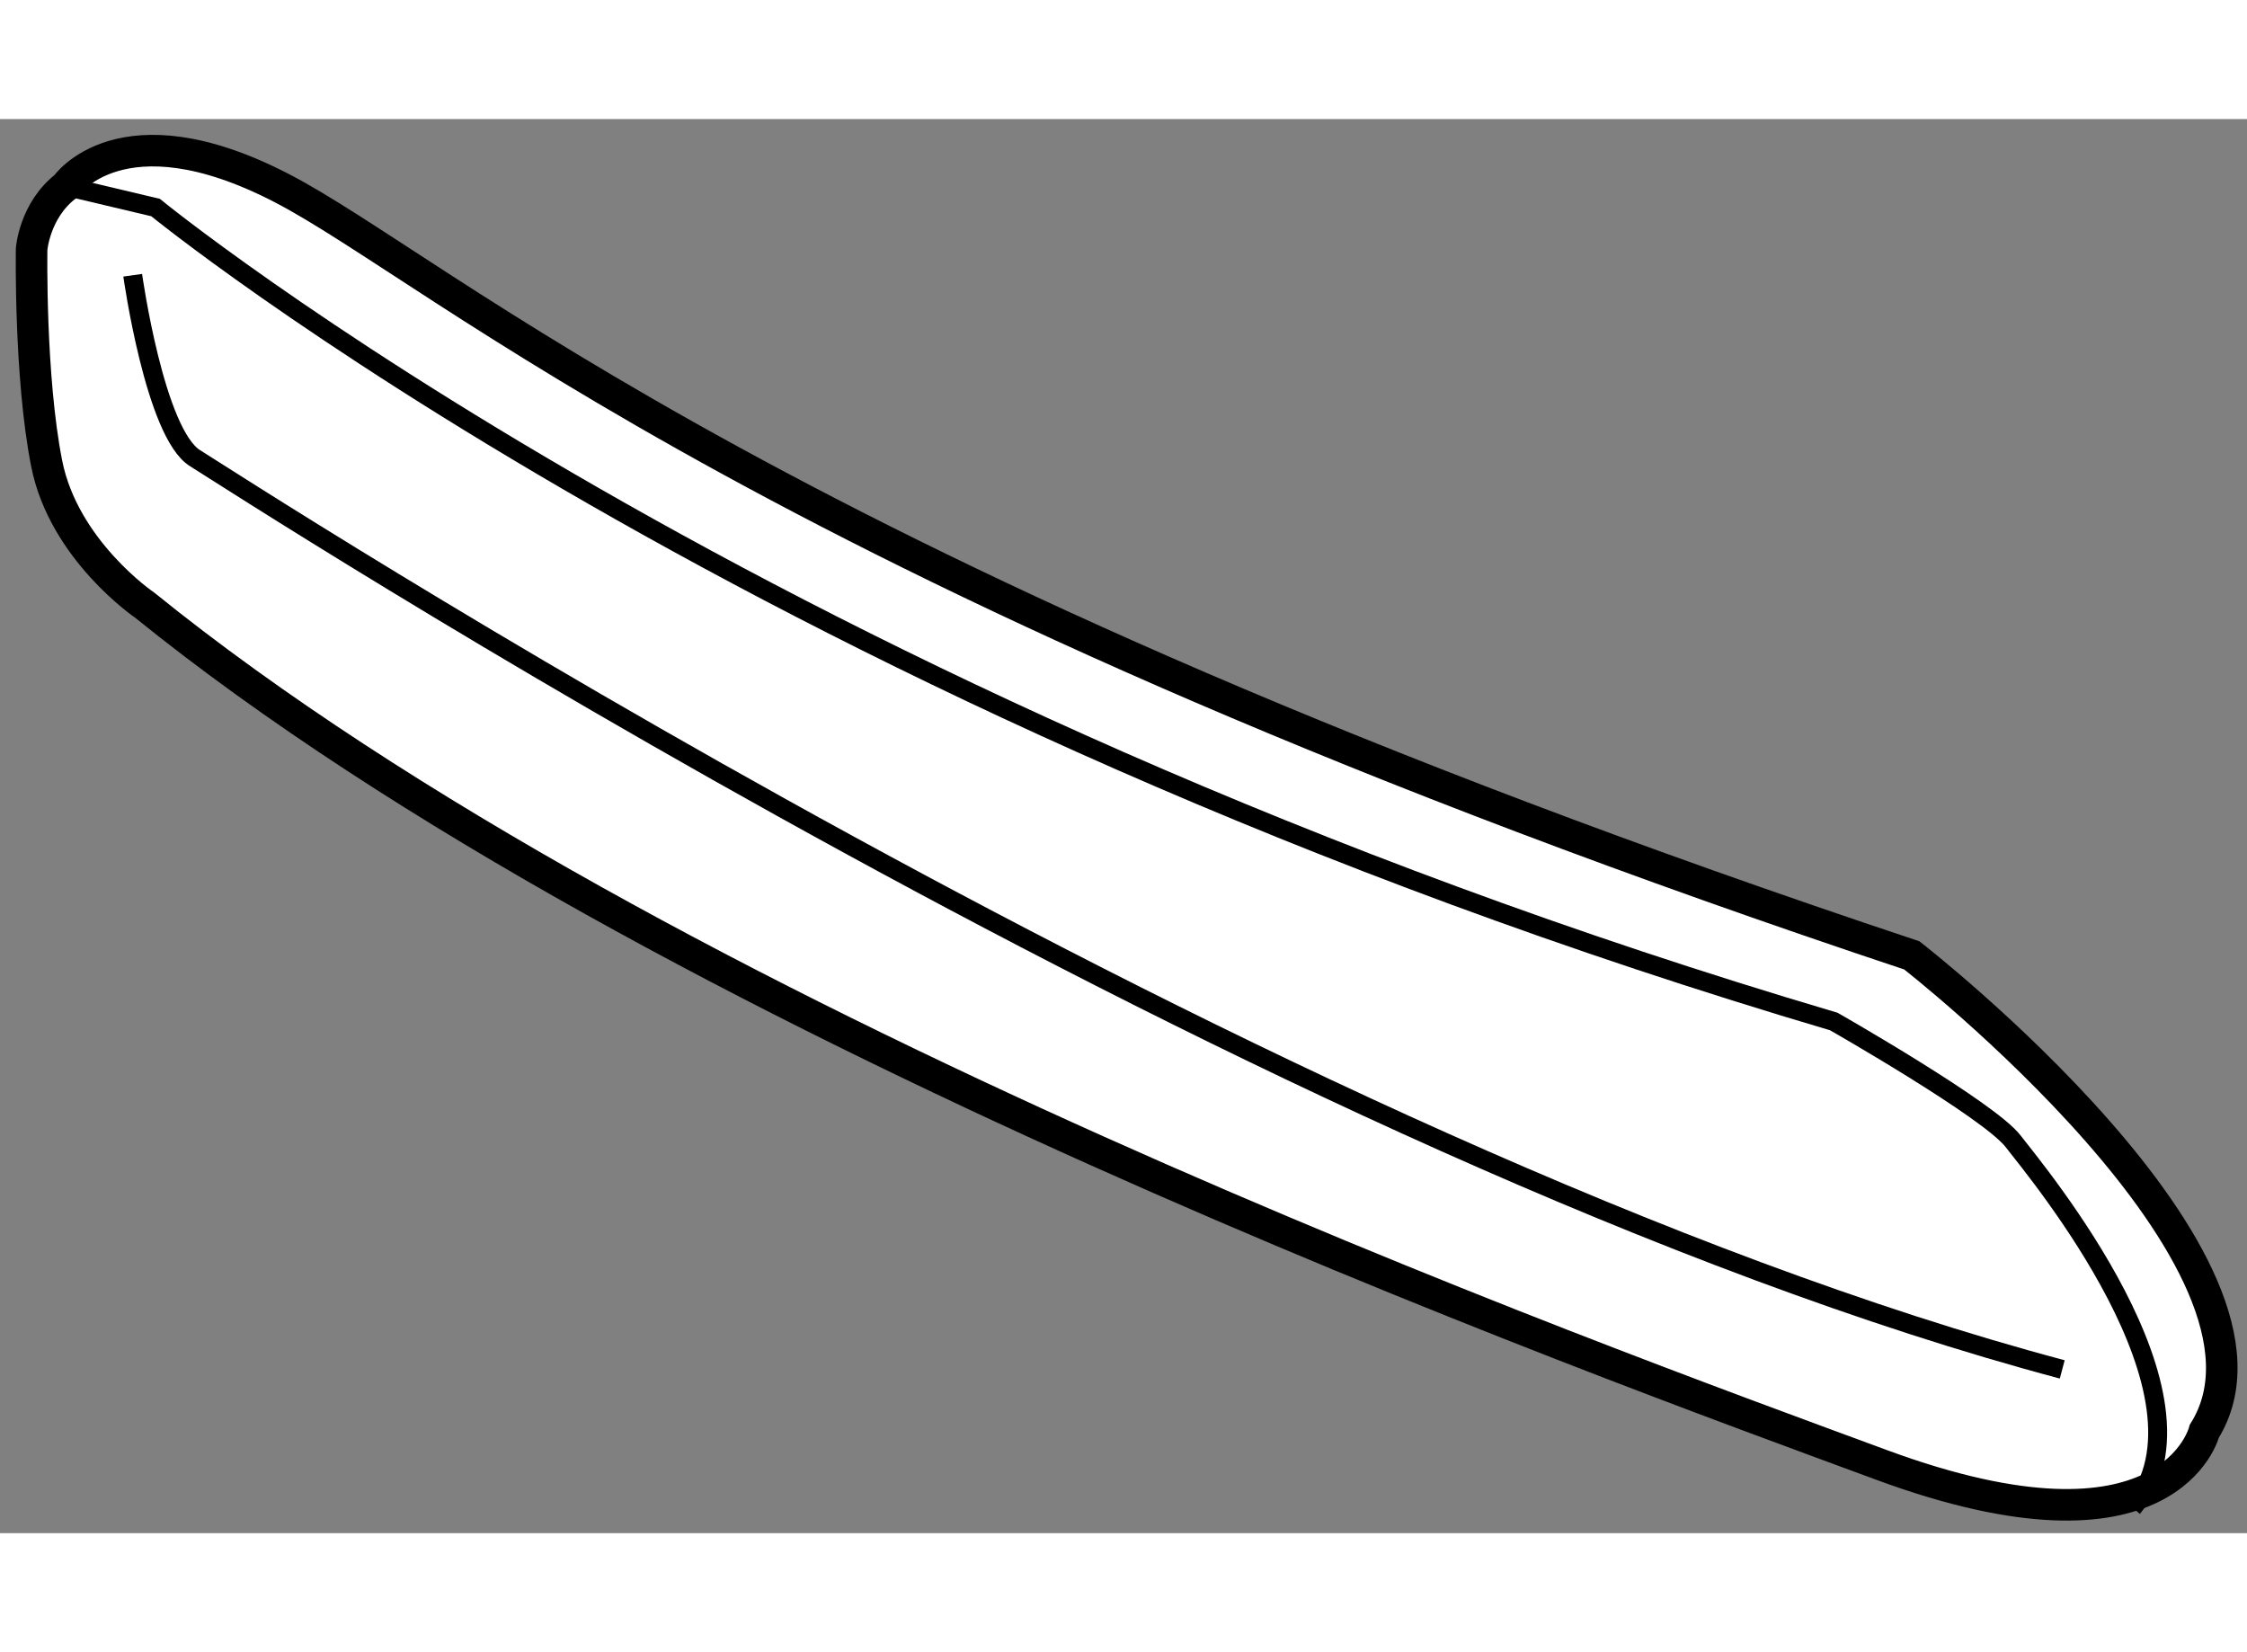
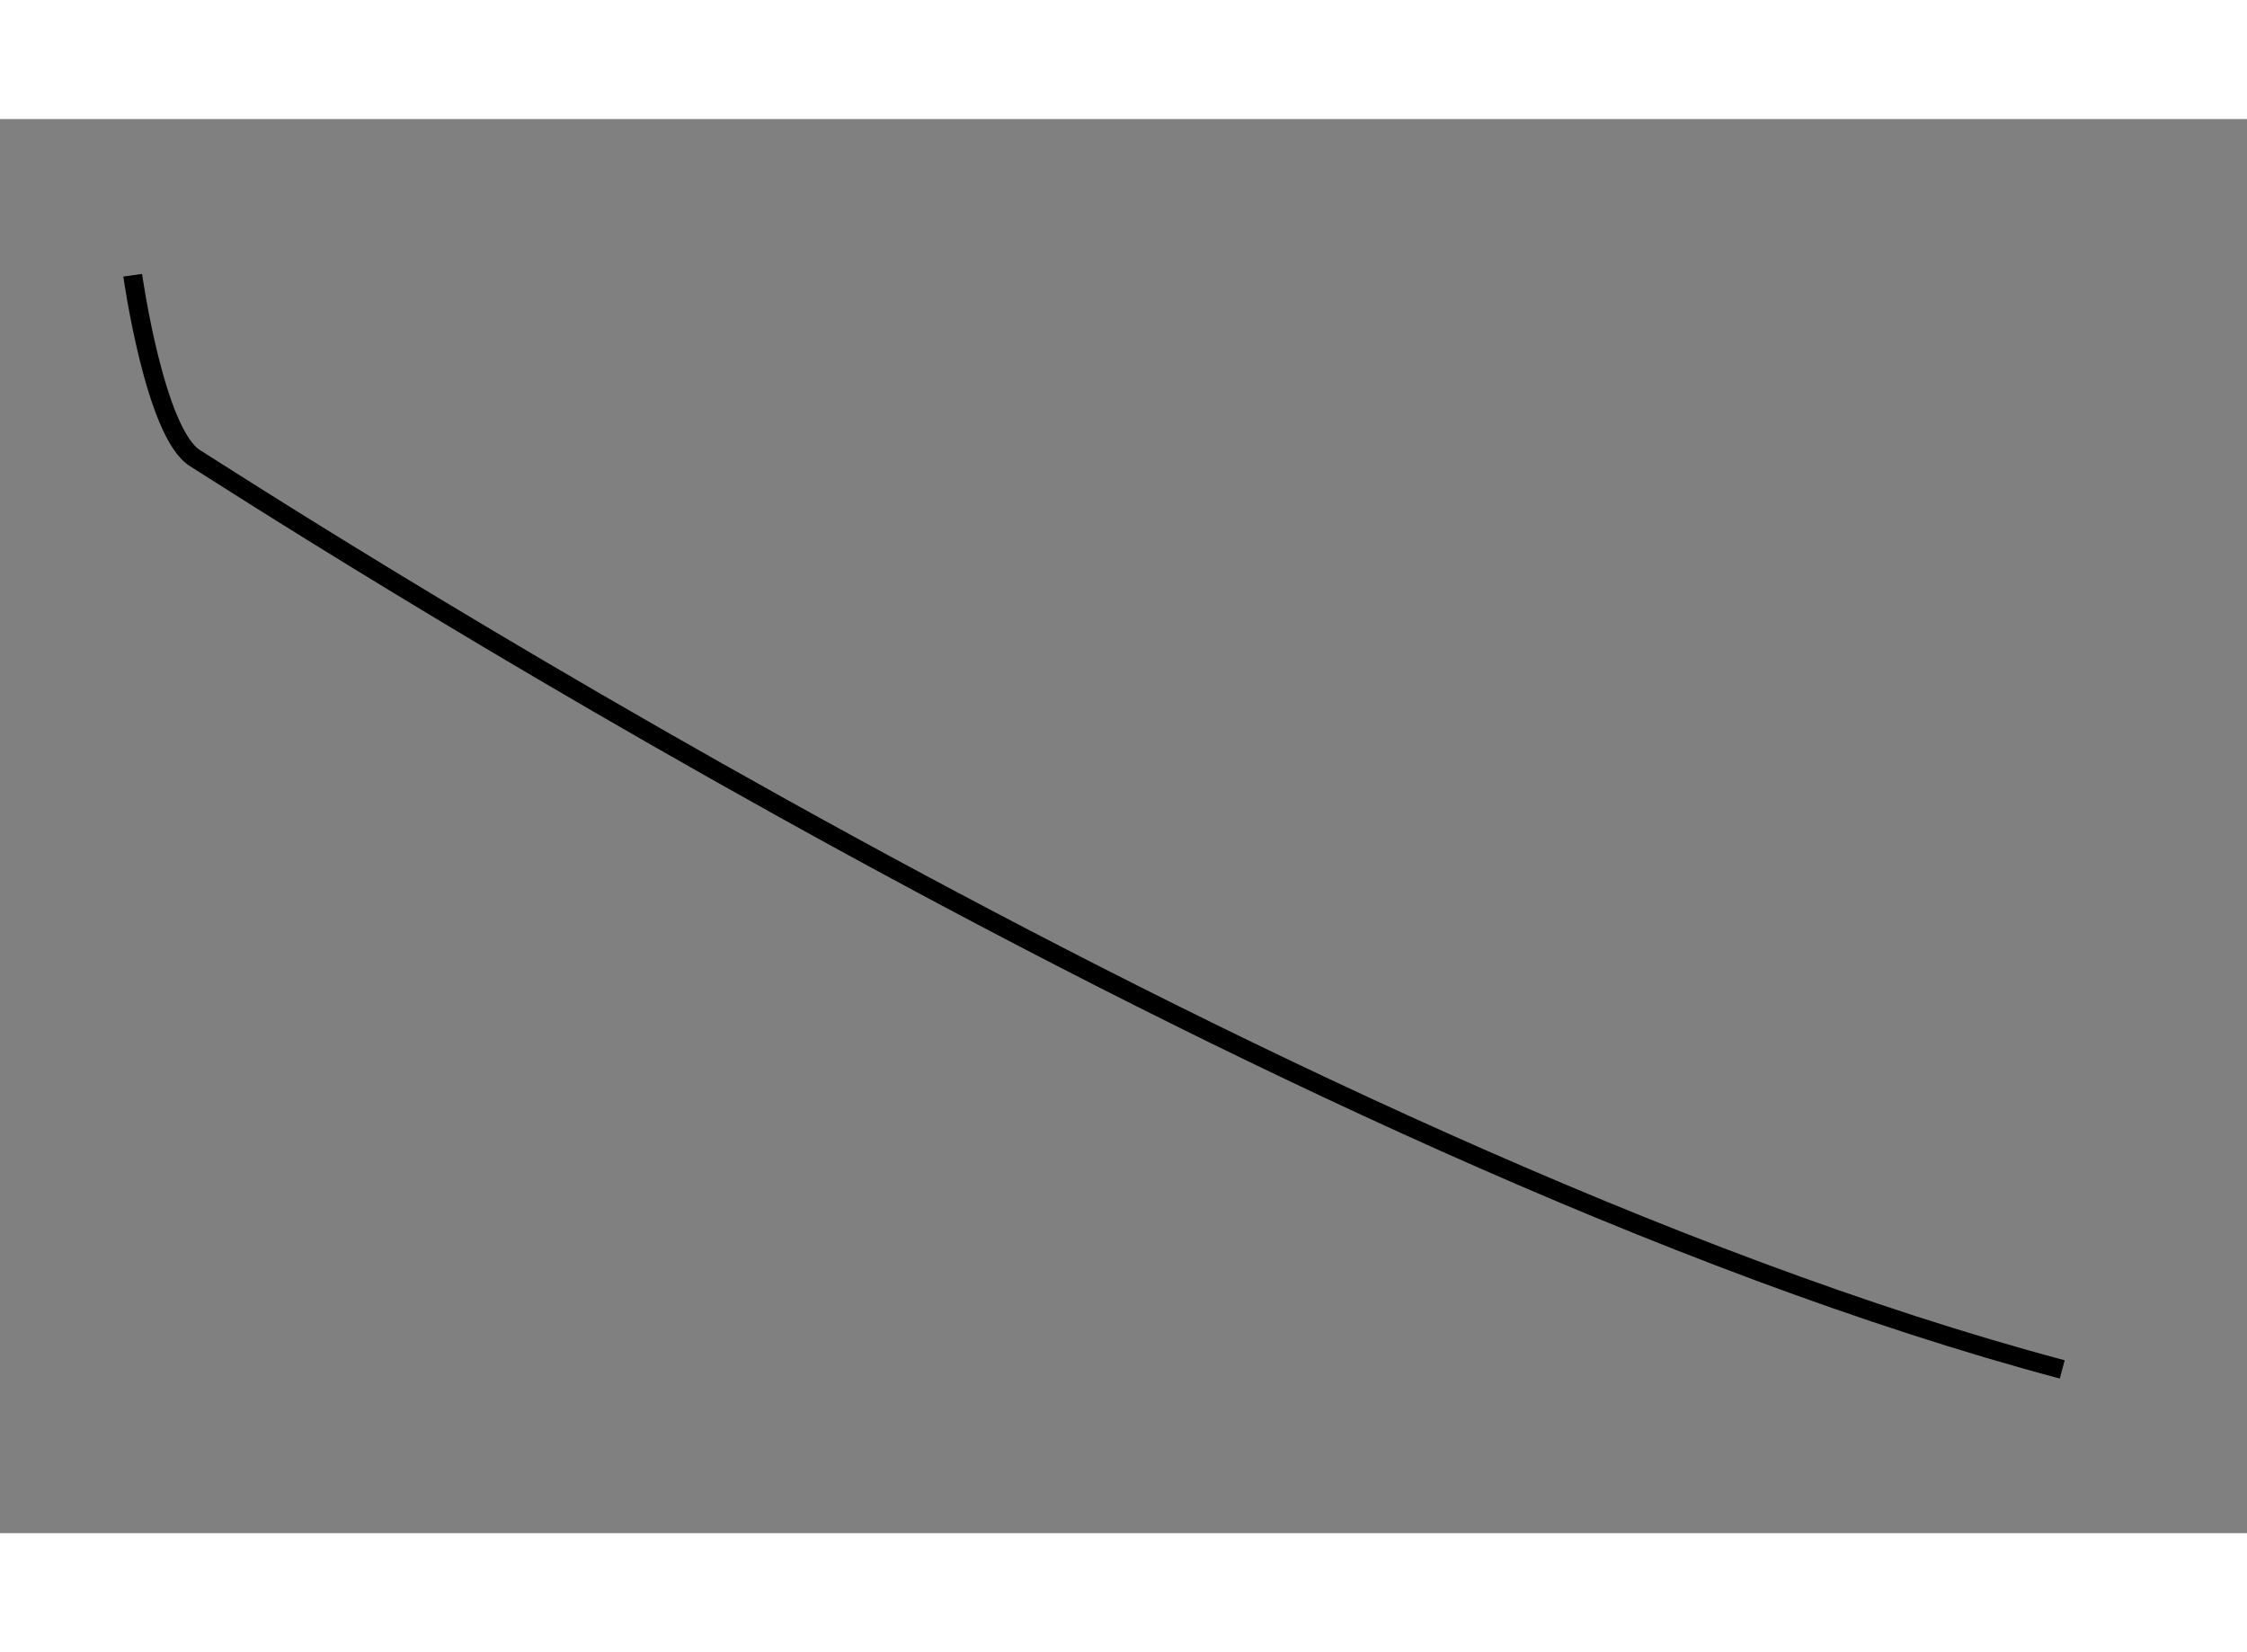
<svg xmlns="http://www.w3.org/2000/svg" version="1.1" x="0px" y="0px" width="244.8px" height="180px" viewBox="43.996 107.4 35.608 22.409" enable-background="new 0 0 244.8 180" xml:space="preserve">
  <rect x="43.996" y="107.4" width="35.608" height="22.409" fill="#808080" stroke="none" />
  <g>
-     <path fill="#FFFFFF" stroke="#000000" stroke-width="0.5" d="M45.038,108.465c0,0,0.871-1.285,3.409,0.022    c2.54,1.308,7.862,6.177,25.845,12.166c0,0,6.286,4.89,4.636,7.54c0,0-0.543,2.222-5.117,0.534    c-4.576-1.689-19.368-7.029-27.52-13.622c0,0-1.285-0.871-1.556-2.25c-0.272-1.379-0.238-3.393-0.238-3.393    S44.542,108.85,45.038,108.465z" />
-     <path fill="none" stroke="#000000" stroke-width="0.3" d="M45.038,108.465l1.423,0.337c0,0,9.64,7.886,26.595,12.899    c0,0,2.458,1.401,2.841,1.897c0.386,0.498,3.344,4.048,1.894,5.811" />
    <path fill="none" stroke="#000000" stroke-width="0.3" d="M46.099,109.875c0,0,0.351,2.51,0.991,2.901    c0.638,0.394,17.119,11.119,29.586,14.438" />
  </g>
</svg>